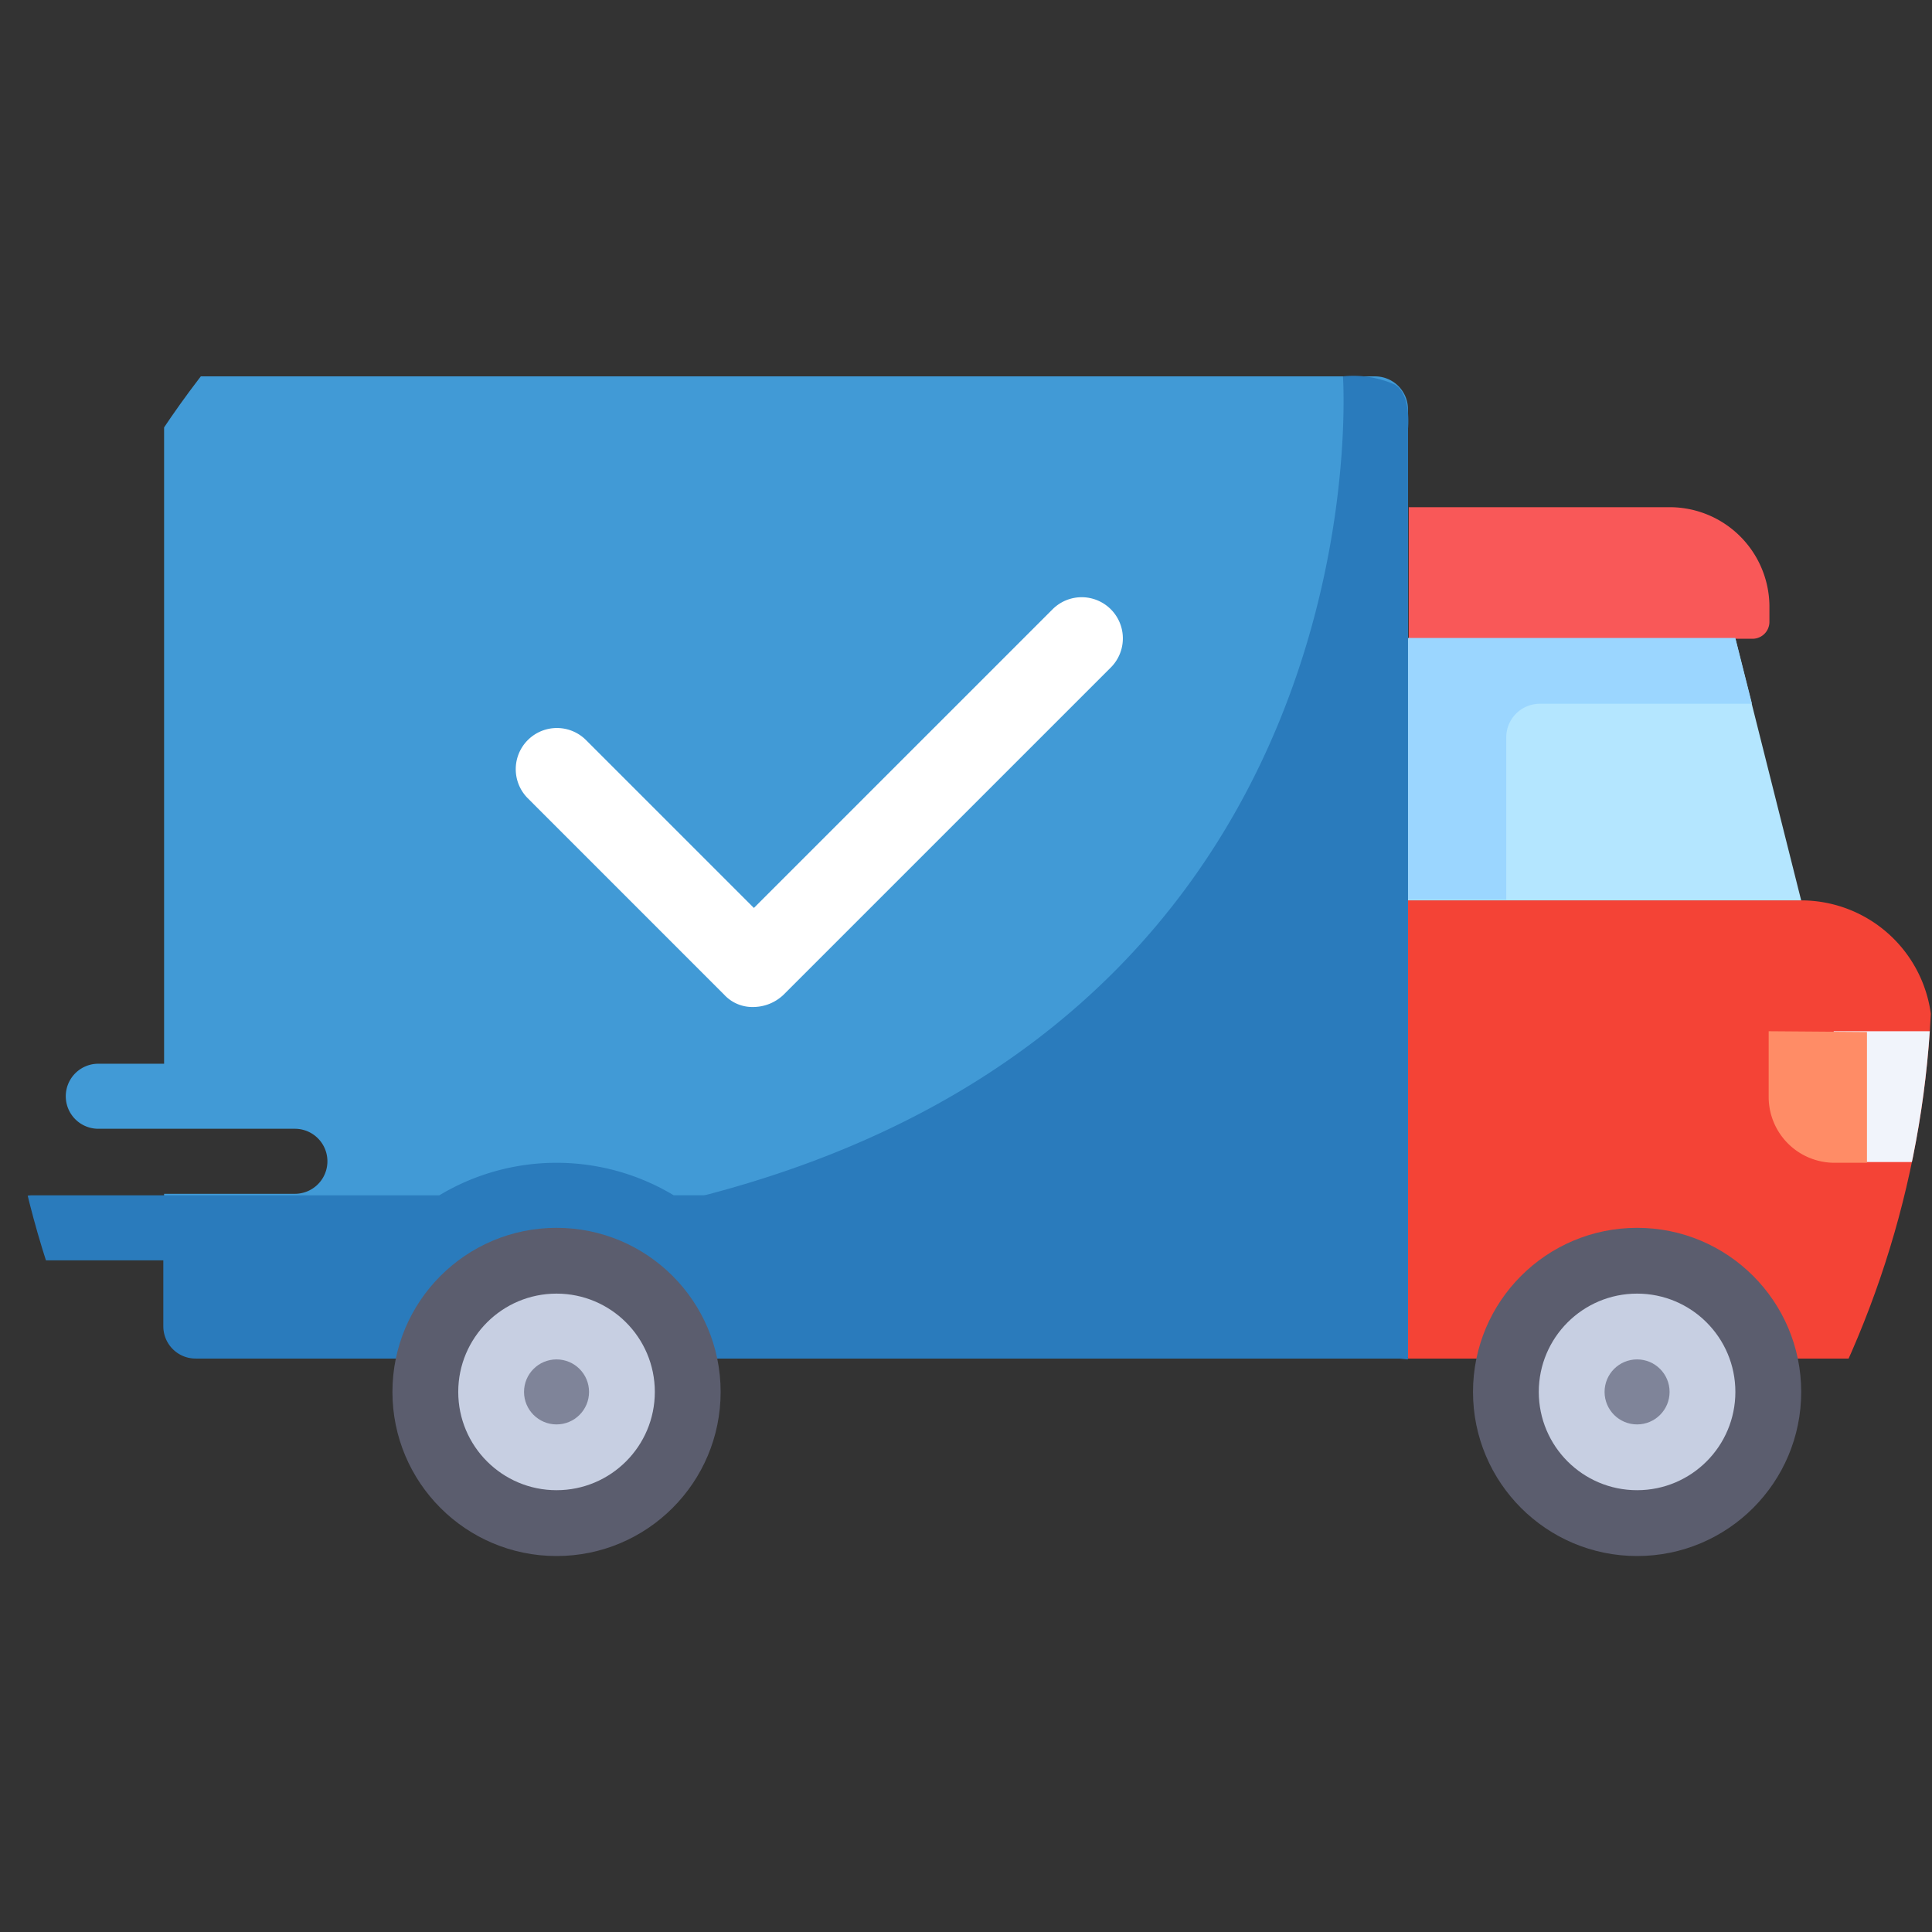
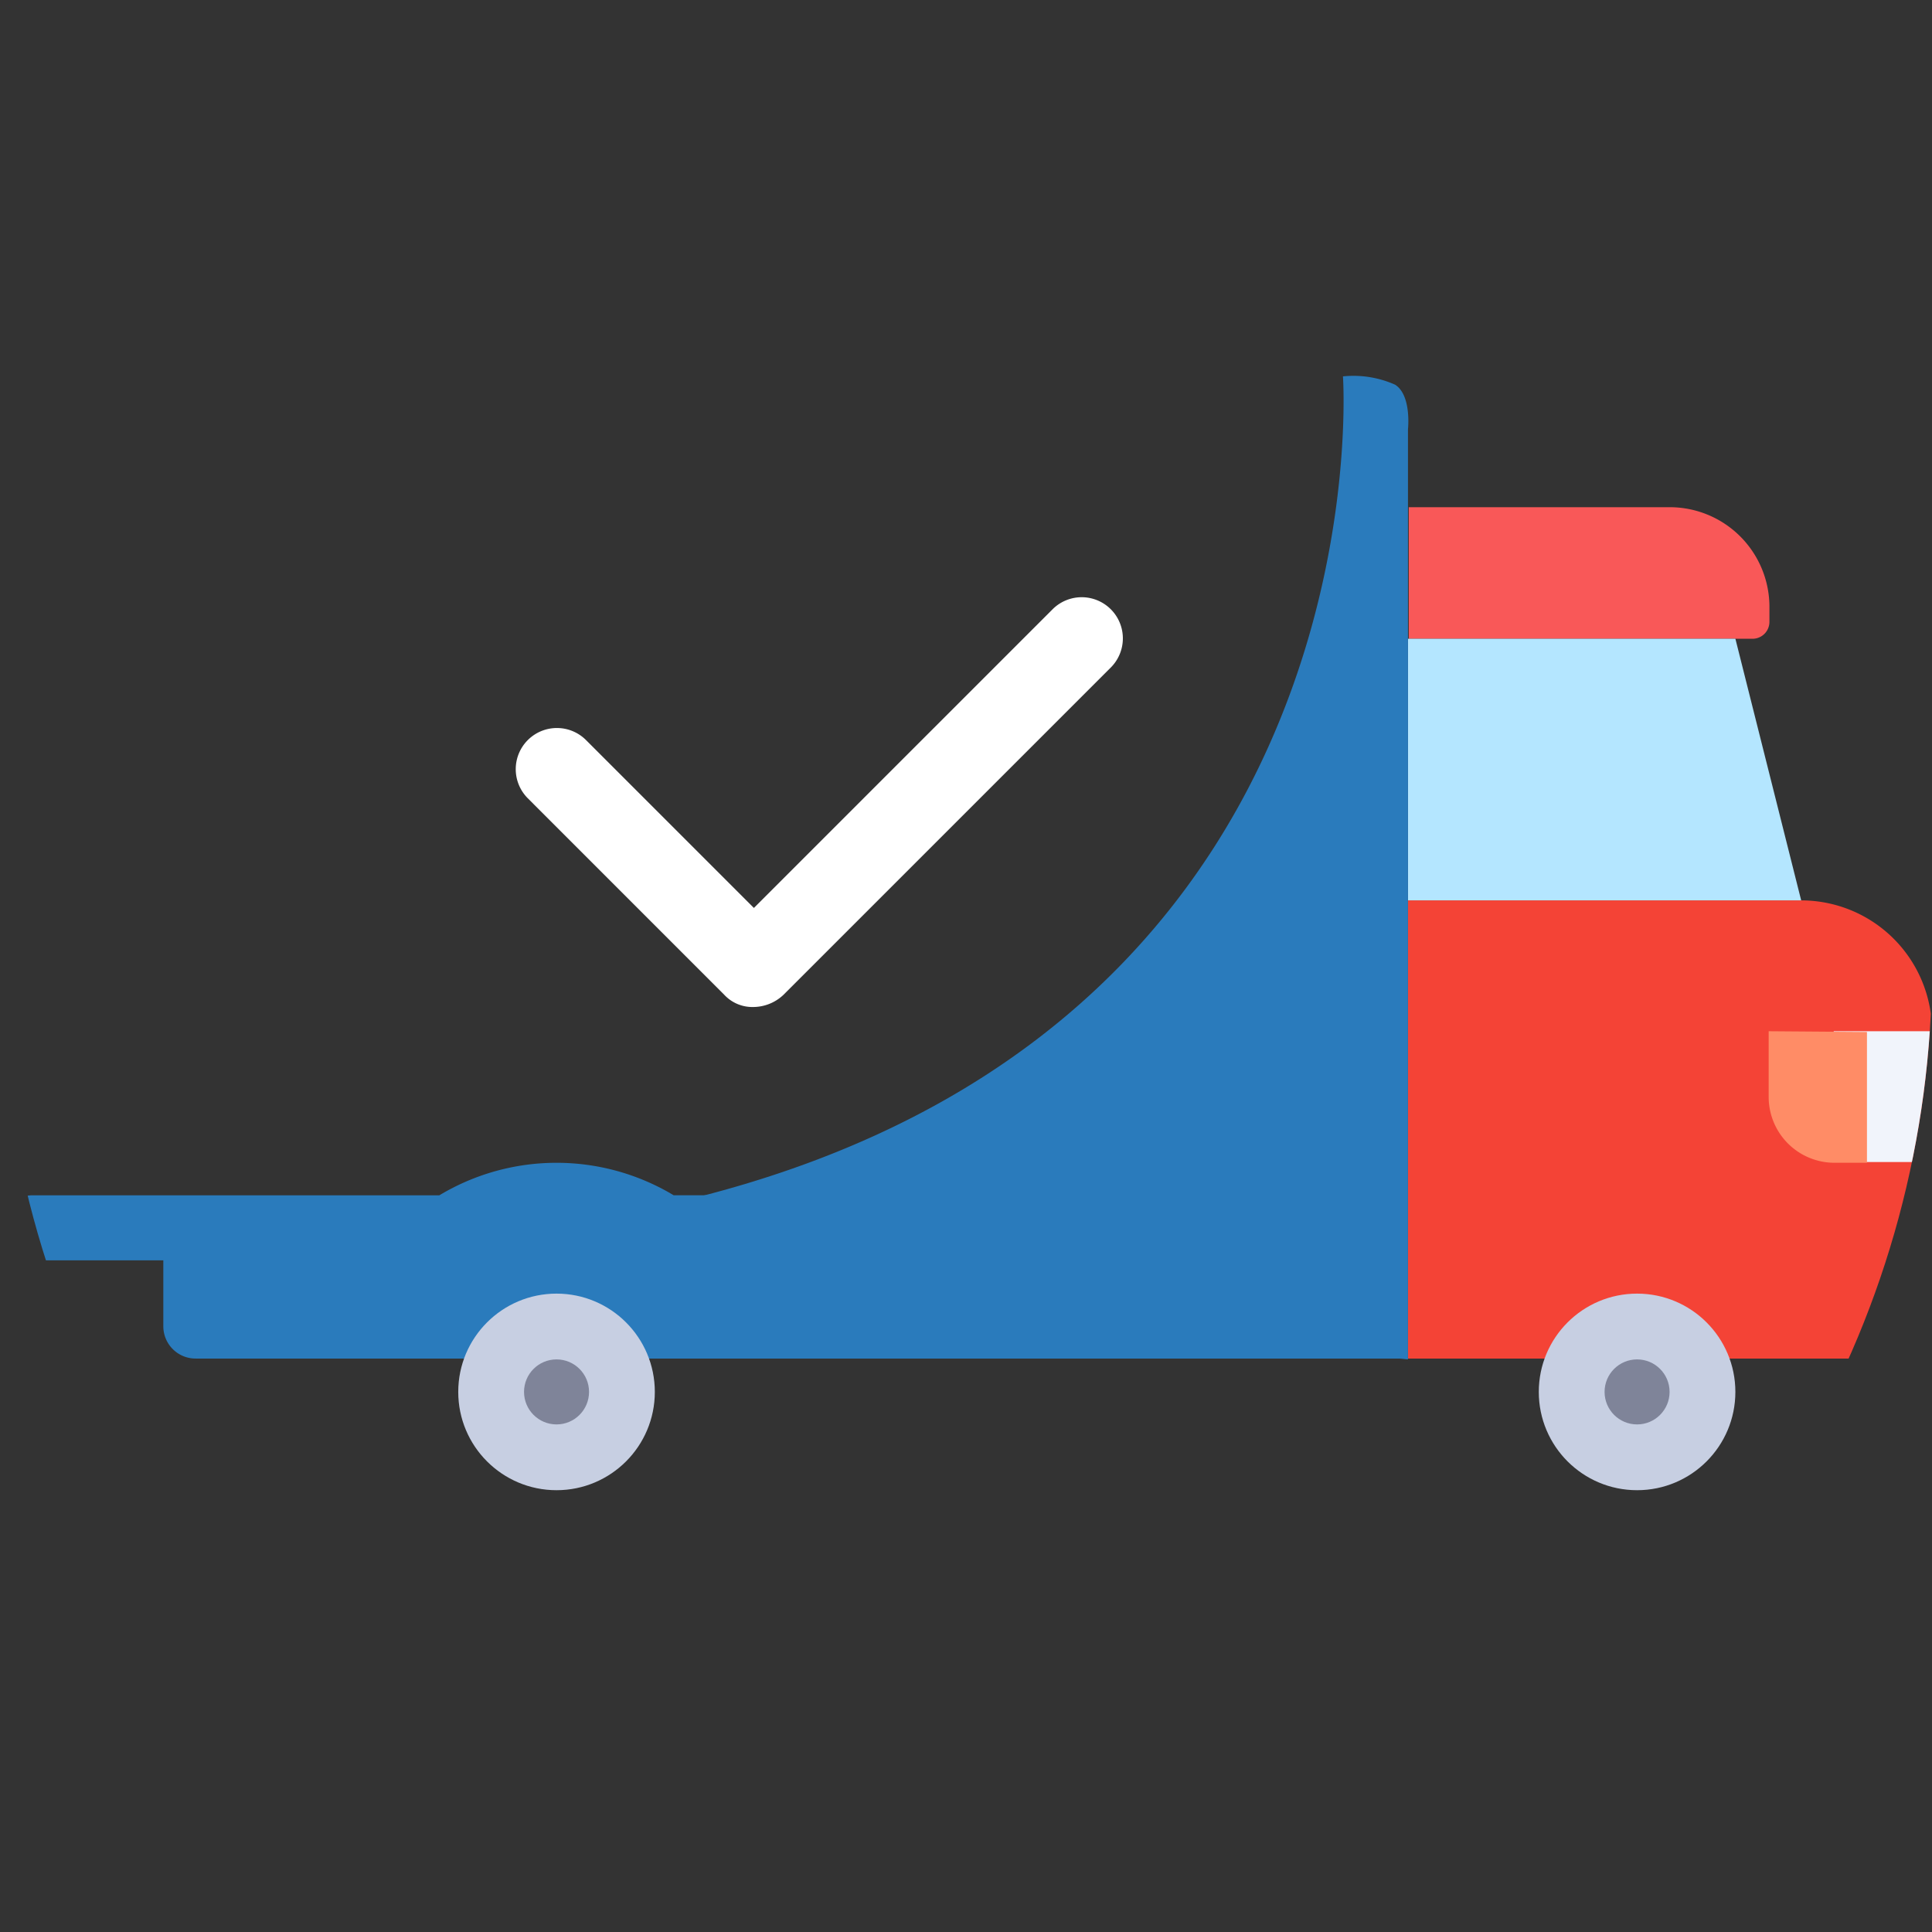
<svg xmlns="http://www.w3.org/2000/svg" width="80" height="80" viewBox="0 0 80 80">
  <rect x="0" y="0" width="80" height="80" fill="#333333" stroke="none" />
  <defs>
    <style>.a{fill:#cecece;}.b{clip-path:url(#a);}.c{fill:#f44336;}.d{fill:#f95858;}.e{fill:#419ad6;}.f{fill:#2a7bbc;}.g{fill:#b4e6ff;}.h{fill:#9bd6ff;}.i{fill:#f1f4fb;}.j{fill:#ff8c66;}.k{fill:#fff;}.l{fill:#5b5d6e;}.m{fill:#c7cfe2;}.n{fill:#7f8499;}</style>
    <clipPath id="a">
      <circle class="a" cx="40" cy="40" r="40" />
    </clipPath>
  </defs>
  <g class="b">
    <g transform="translate(0 15.57)">
      <path class="c" d="M83.037,46.528H66.755V65.5H87.108a1.336,1.336,0,0,0,1.346-1.346V51.945A5.419,5.419,0,0,0,83.037,46.528Z" transform="translate(-8.454 -24.815)" />
      <path class="d" d="M77.62,30.247H66.787v5.448H81.033a.7.7,0,0,0,.689-.689v-.689A4.13,4.13,0,0,0,77.62,30.247Z" transform="translate(-8.454 -24.815)" />
-       <path class="e" d="M65.409,24.83H16.595a1.336,1.336,0,0,0-1.346,1.346V53.292H12.524a1.346,1.346,0,0,0,0,2.693h8.141a1.346,1.346,0,0,1,0,2.693H15.249v5.417a1.336,1.336,0,0,0,1.346,1.346h50.16V26.207A1.363,1.363,0,0,0,65.409,24.83Z" transform="translate(-8.454 -24.815)" />
      <path class="f" d="M36.352,58.74a9.42,9.42,0,0,0-9.706,0H9.8a1.346,1.346,0,0,0,0,2.693h5.417v2.724A1.336,1.336,0,0,0,16.564,65.5h50.16V58.708l-30.372.031Z" transform="translate(-8.454 -24.815)" />
      <path class="g" d="M83.037,46.528,80.313,35.695H66.755V46.528Z" transform="translate(-8.454 -24.815)" />
-       <path class="h" d="M72.2,38.387H81l-.689-2.724H66.755V46.5h4.07V39.765A1.39,1.39,0,0,1,72.2,38.387Z" transform="translate(-8.454 -24.815)" />
      <rect class="i" width="4.07" height="5.417" transform="translate(75.93 27.131)" />
      <path class="j" d="M81.691,51.945v2.724a2.726,2.726,0,0,0,2.724,2.724h1.346V51.977l-4.07-.031Z" transform="translate(-8.454 -24.815)" />
      <path class="k" d="M39.64,50.943a1.586,1.586,0,0,1-1.19-.5L30.309,42.3A1.7,1.7,0,0,1,32.72,39.89l6.951,6.951L52.039,34.474a1.7,1.7,0,1,1,2.411,2.411L40.892,50.442A1.83,1.83,0,0,1,39.64,50.943Z" transform="translate(-8.454 -24.815)" />
      <path class="f" d="M64.063,24.83S66.6,60.618,21.448,60.618c-4.133,0,45.307,4.916,45.307,4.916V27.022s.157-1.409-.532-1.847A4.232,4.232,0,0,0,64.063,24.83Z" transform="translate(-8.454 -24.815)" />
      <g transform="translate(16.25 35.272)">
-         <circle class="l" cx="6.795" cy="6.795" r="6.795" transform="translate(44.744)" />
-         <circle class="l" cx="6.795" cy="6.795" r="6.795" />
-       </g>
+         </g>
      <circle class="m" cx="4.07" cy="4.07" r="4.07" transform="translate(63.718 37.996)" />
      <circle class="n" cx="1.346" cy="1.346" r="1.346" transform="translate(66.442 40.72)" />
      <circle class="m" cx="4.07" cy="4.07" r="4.07" transform="translate(18.975 37.996)" />
      <circle class="n" cx="1.346" cy="1.346" r="1.346" transform="translate(21.699 40.72)" />
    </g>
  </g>
</svg>